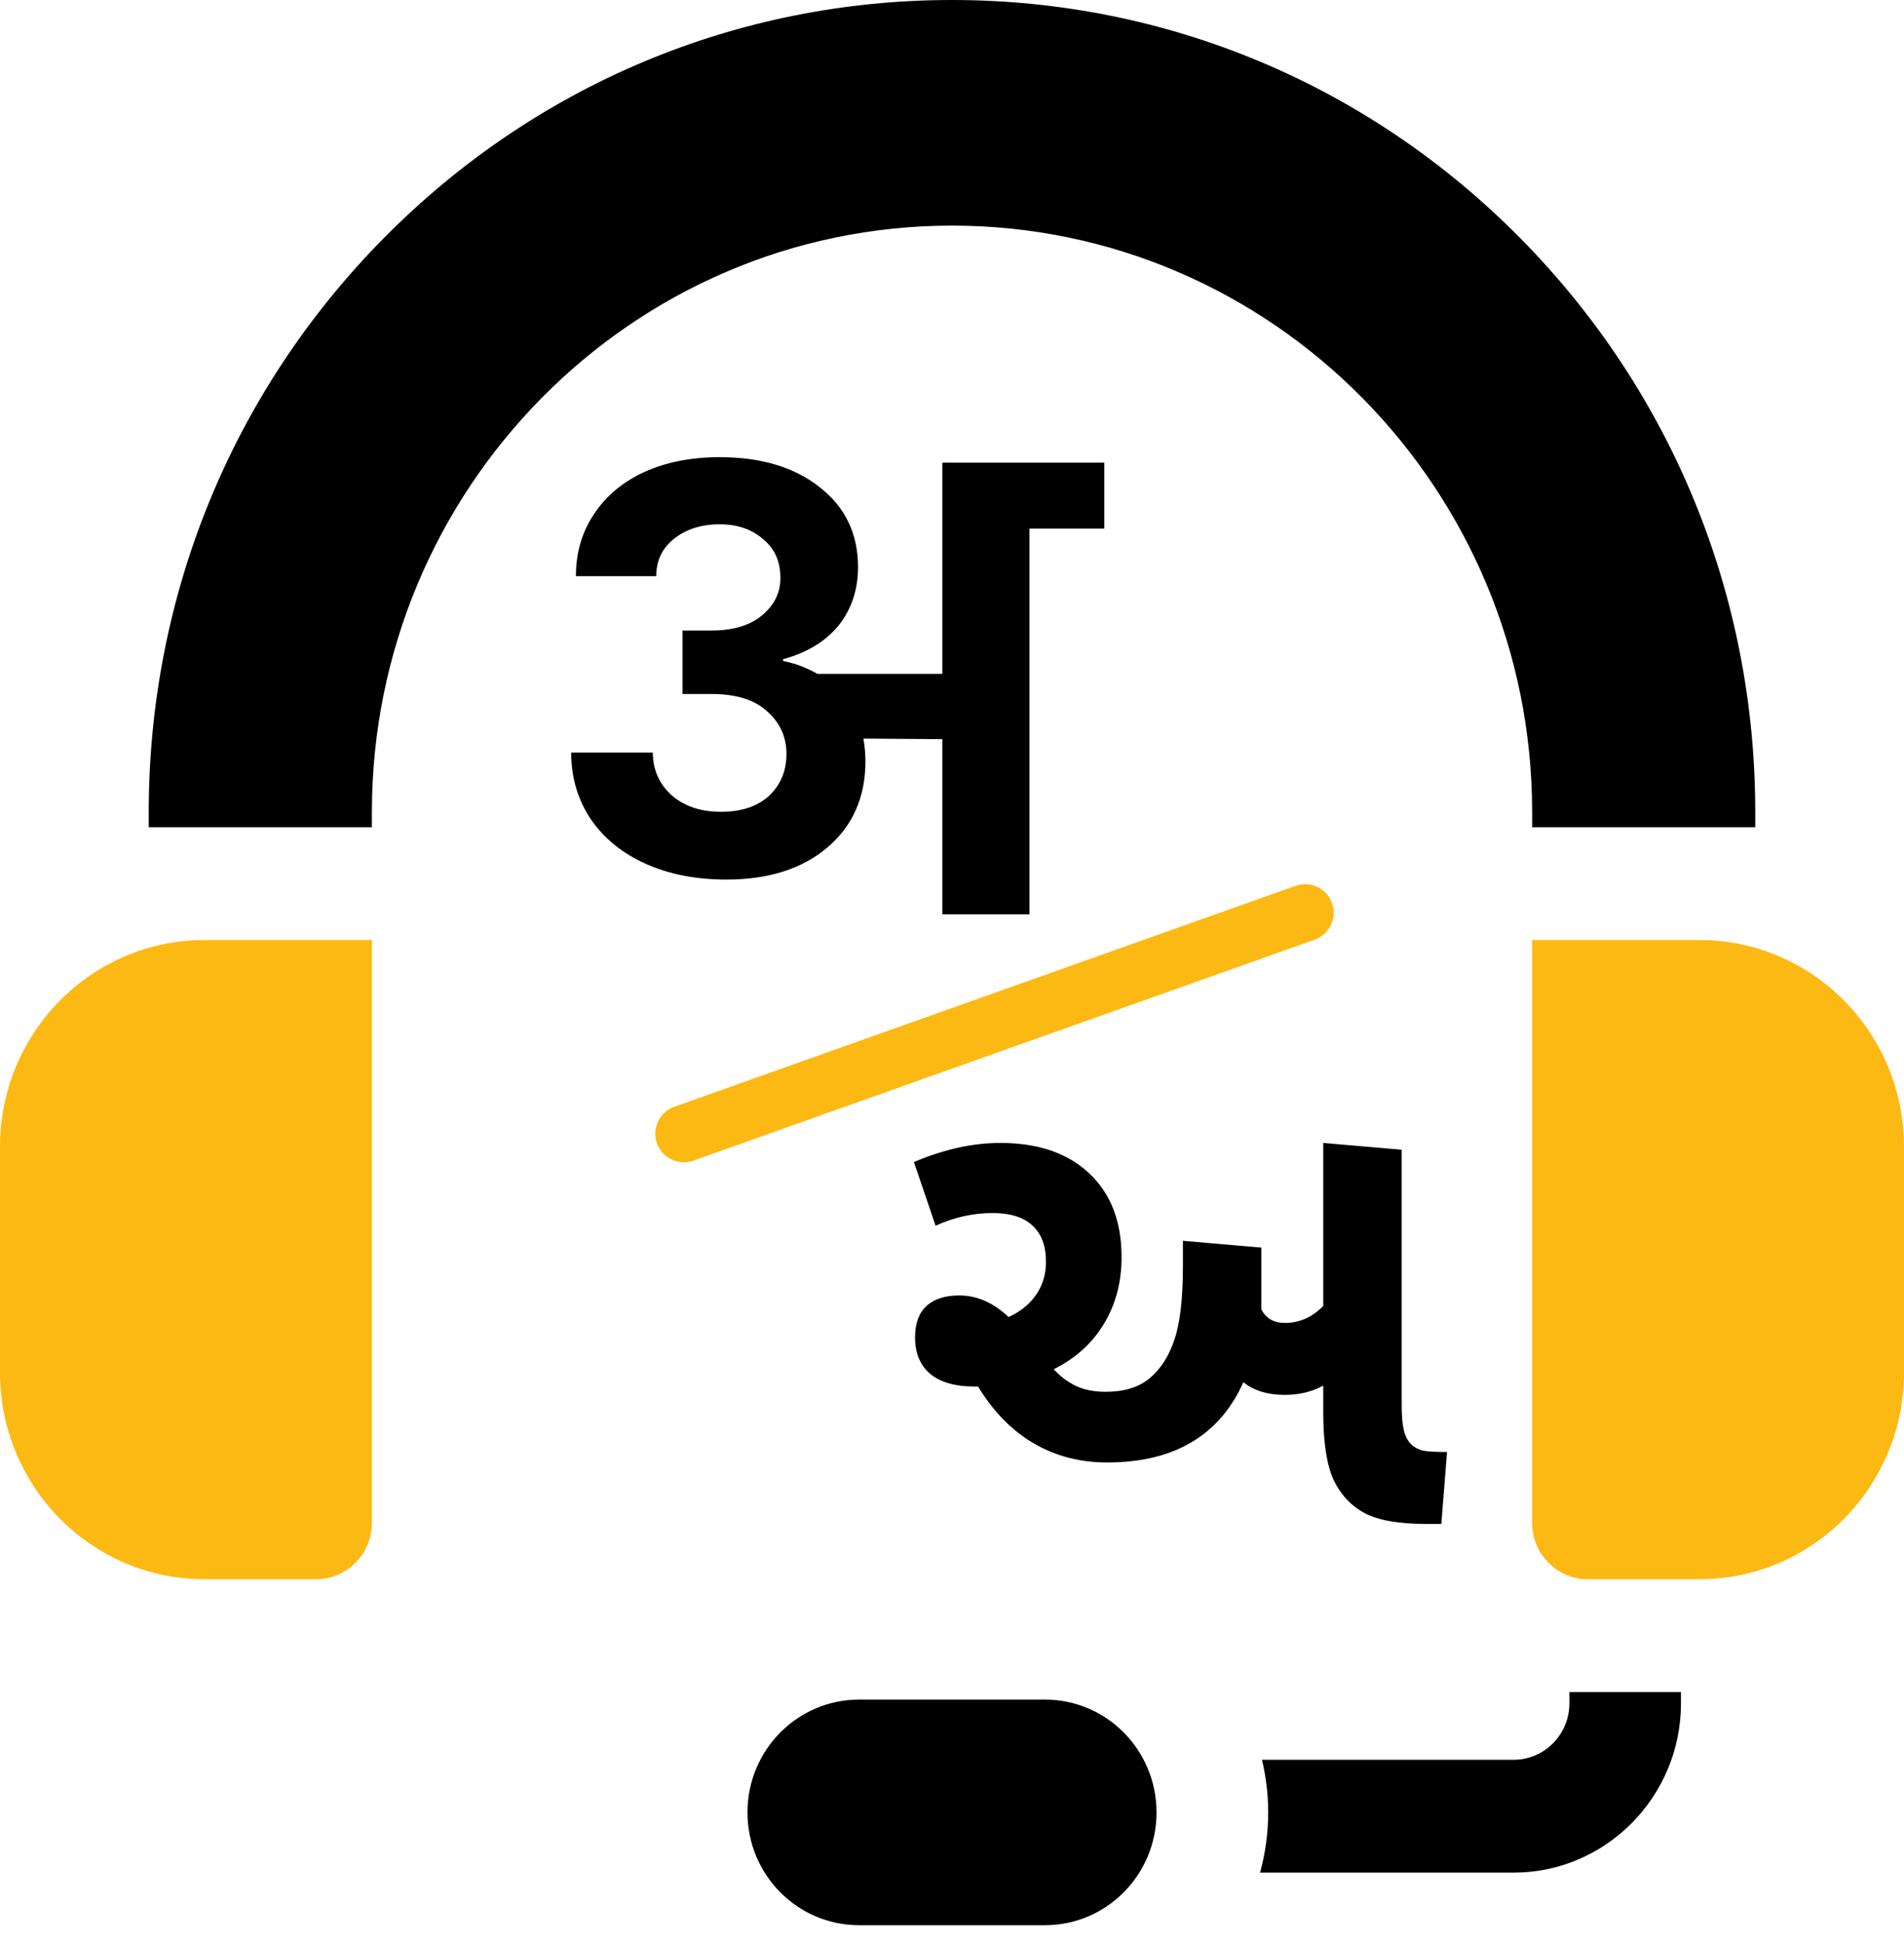
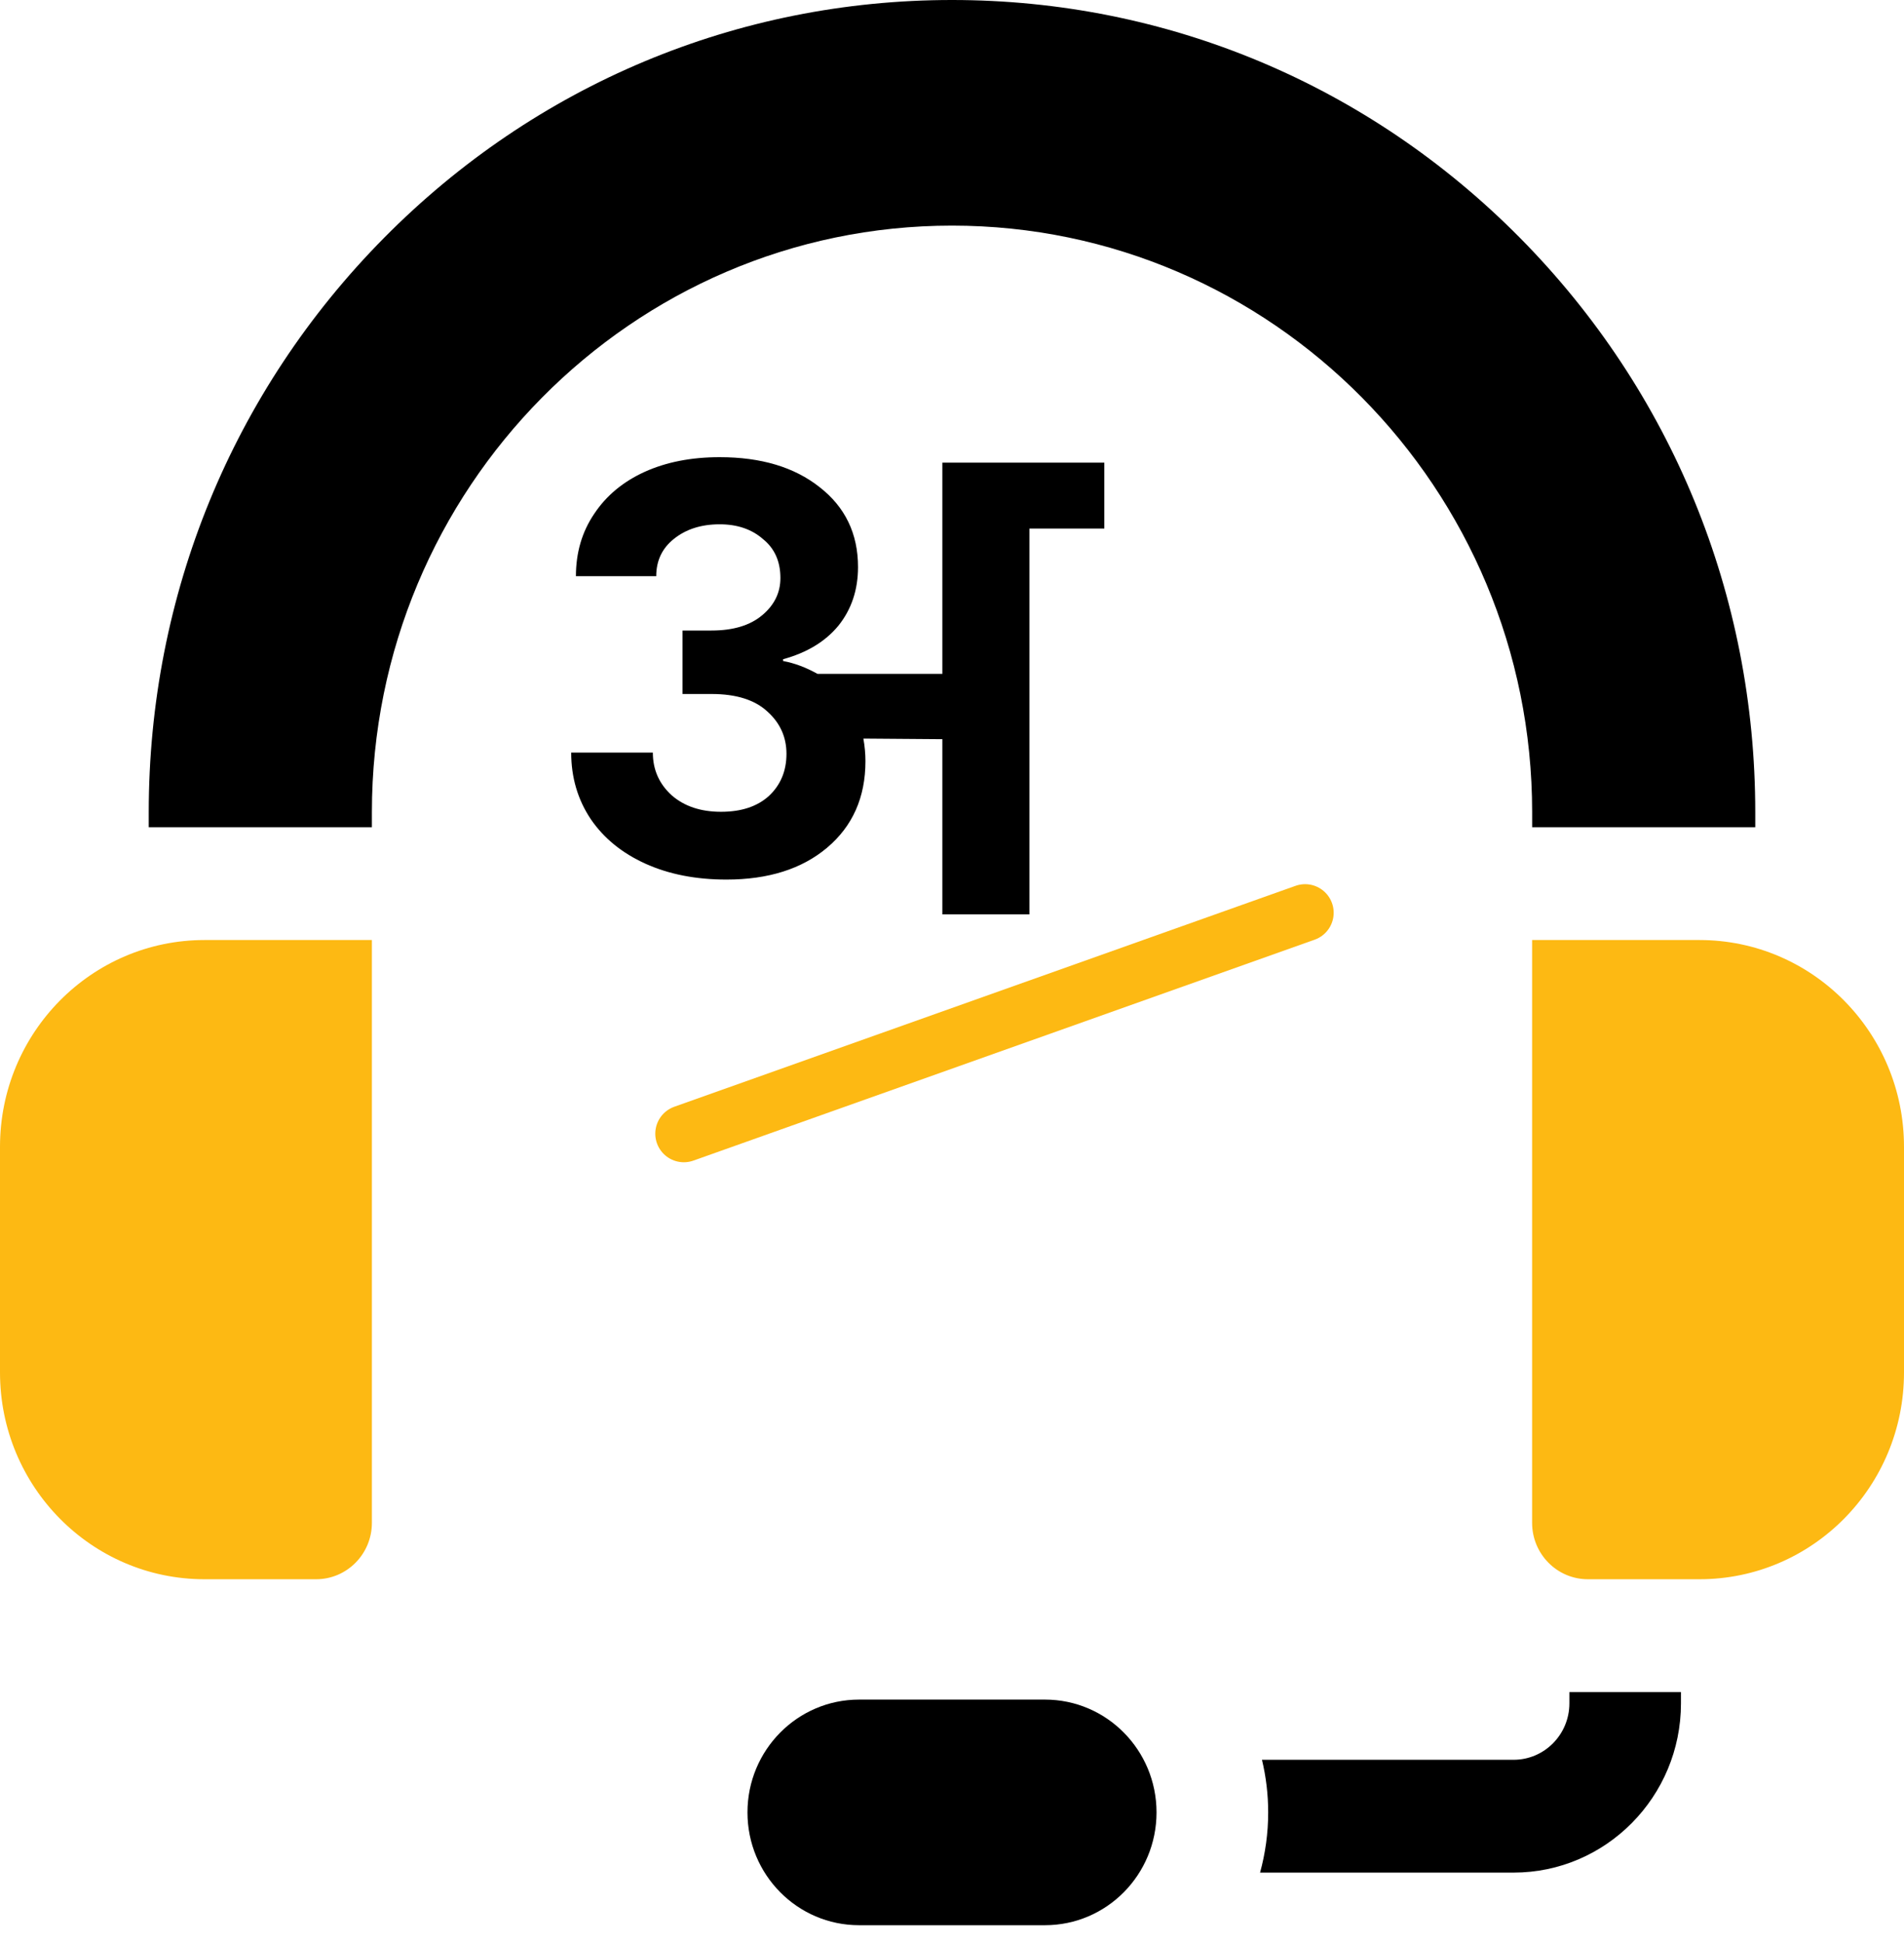
<svg xmlns="http://www.w3.org/2000/svg" width="50" height="51" viewBox="0 0 50 51" fill="none">
  <path d="M29 12.144V13.874H27.033V24H24.747V19.402L22.673 19.386C22.709 19.589 22.727 19.786 22.727 19.979C22.727 20.929 22.39 21.688 21.716 22.254C21.055 22.809 20.175 23.087 19.076 23.087C18.273 23.087 17.564 22.948 16.949 22.67C16.335 22.392 15.857 22.003 15.514 21.501C15.171 20.988 15 20.406 15 19.754H17.144C17.144 20.203 17.31 20.577 17.64 20.876C17.971 21.164 18.402 21.308 18.934 21.308C19.466 21.308 19.885 21.17 20.192 20.892C20.5 20.604 20.653 20.235 20.653 19.786C20.653 19.349 20.488 18.98 20.157 18.681C19.826 18.371 19.336 18.216 18.686 18.216H17.924V16.55H18.686C19.253 16.55 19.696 16.417 20.015 16.149C20.334 15.883 20.494 15.557 20.494 15.172C20.494 14.734 20.34 14.393 20.033 14.147C19.738 13.89 19.36 13.762 18.899 13.762C18.414 13.762 18.013 13.89 17.694 14.147C17.387 14.393 17.233 14.718 17.233 15.124H15.124C15.124 14.505 15.284 13.96 15.602 13.49C15.921 13.009 16.365 12.641 16.932 12.384C17.499 12.128 18.154 12 18.899 12C19.986 12 20.86 12.262 21.521 12.785C22.195 13.308 22.532 14.008 22.532 14.884C22.532 15.482 22.36 15.995 22.018 16.422C21.675 16.838 21.191 17.132 20.565 17.303V17.351C20.86 17.404 21.161 17.517 21.468 17.688H24.747V12.144H29Z" fill="black" />
-   <path d="M34.749 36.37C34.454 36.532 34.117 36.613 33.738 36.613C33.288 36.613 32.926 36.502 32.652 36.28C32.337 36.983 31.88 37.51 31.281 37.861C30.687 38.212 29.95 38.387 29.071 38.387C28.362 38.387 27.72 38.22 27.146 37.885C26.572 37.55 26.085 37.053 25.685 36.394H25.588C25.084 36.394 24.697 36.283 24.427 36.062C24.162 35.835 24.03 35.516 24.03 35.105C24.03 34.743 24.127 34.471 24.322 34.287C24.522 34.098 24.811 34.003 25.191 34.003C25.655 34.003 26.087 34.192 26.487 34.571C26.802 34.425 27.044 34.227 27.213 33.979C27.383 33.73 27.468 33.444 27.468 33.12C27.468 32.704 27.351 32.388 27.116 32.172C26.881 31.95 26.532 31.84 26.067 31.84C25.558 31.84 25.059 31.95 24.569 32.172L24 30.502C24.784 30.168 25.541 30 26.27 30C27.263 30 28.042 30.267 28.607 30.802C29.171 31.332 29.453 32.064 29.453 32.998C29.453 33.657 29.298 34.241 28.989 34.749C28.684 35.257 28.245 35.654 27.67 35.94C27.845 36.129 28.04 36.275 28.255 36.378C28.469 36.48 28.729 36.532 29.034 36.532C29.528 36.532 29.918 36.41 30.202 36.167C30.492 35.918 30.707 35.578 30.846 35.146C30.991 34.714 31.064 34.074 31.064 33.225V32.569L33.124 32.747V34.368C33.243 34.606 33.451 34.724 33.745 34.724C34.125 34.724 34.459 34.576 34.749 34.279V30L36.809 30.178V36.896C36.809 37.172 36.829 37.391 36.869 37.553C36.909 37.709 36.974 37.831 37.064 37.917C37.154 37.998 37.258 38.052 37.378 38.079C37.498 38.101 37.705 38.112 38 38.112L37.85 40H37.438C36.729 40 36.195 39.906 35.835 39.716C35.476 39.522 35.203 39.23 35.019 38.841C34.839 38.447 34.749 37.855 34.749 37.066V36.37Z" fill="black" />
  <line x1="34.273" y1="23.958" x2="17.958" y2="29.757" stroke="#FDB913" stroke-width="1.5" stroke-linecap="round" />
  <path d="M0 30.102V36.024C0 39.022 2.405 41.452 5.371 41.452H8.301C9.11 41.452 9.766 40.789 9.766 39.972V24.674H5.371C2.405 24.674 0 27.104 0 30.102Z" fill="#FDB913" />
  <path d="M19.629 47.572C19.629 49.208 20.941 50.533 22.559 50.533H27.442C29.06 50.533 30.371 49.208 30.371 47.572C30.371 45.937 29.06 44.611 27.442 44.611H22.559C20.941 44.611 19.629 45.937 19.629 47.572Z" fill="black" />
  <path d="M41.213 44.414V44.71C41.213 45.527 40.556 46.191 39.748 46.191H33.14C33.246 46.634 33.303 47.097 33.303 47.572C33.303 48.119 33.228 48.648 33.09 49.152H39.748C42.172 49.152 44.143 47.159 44.143 44.71V44.414H41.213Z" fill="black" />
  <path d="M44.629 24.674H40.234V39.972C40.234 40.789 40.89 41.452 41.699 41.452H44.629C47.595 41.452 50 39.022 50 36.024V30.102C50 27.104 47.595 24.674 44.629 24.674Z" fill="#FDB913" />
  <path d="M39.916 6.244C35.932 2.218 30.635 0 25 0C19.366 0 14.069 2.218 10.085 6.244C6.1 10.271 3.906 15.624 3.906 21.319V21.713H9.766V21.319C9.766 12.829 16.6 5.922 25 5.922C33.401 5.922 40.235 12.829 40.235 21.319V21.713H46.094V21.319C46.094 15.624 43.9 10.271 39.916 6.244Z" fill="black" />
</svg>